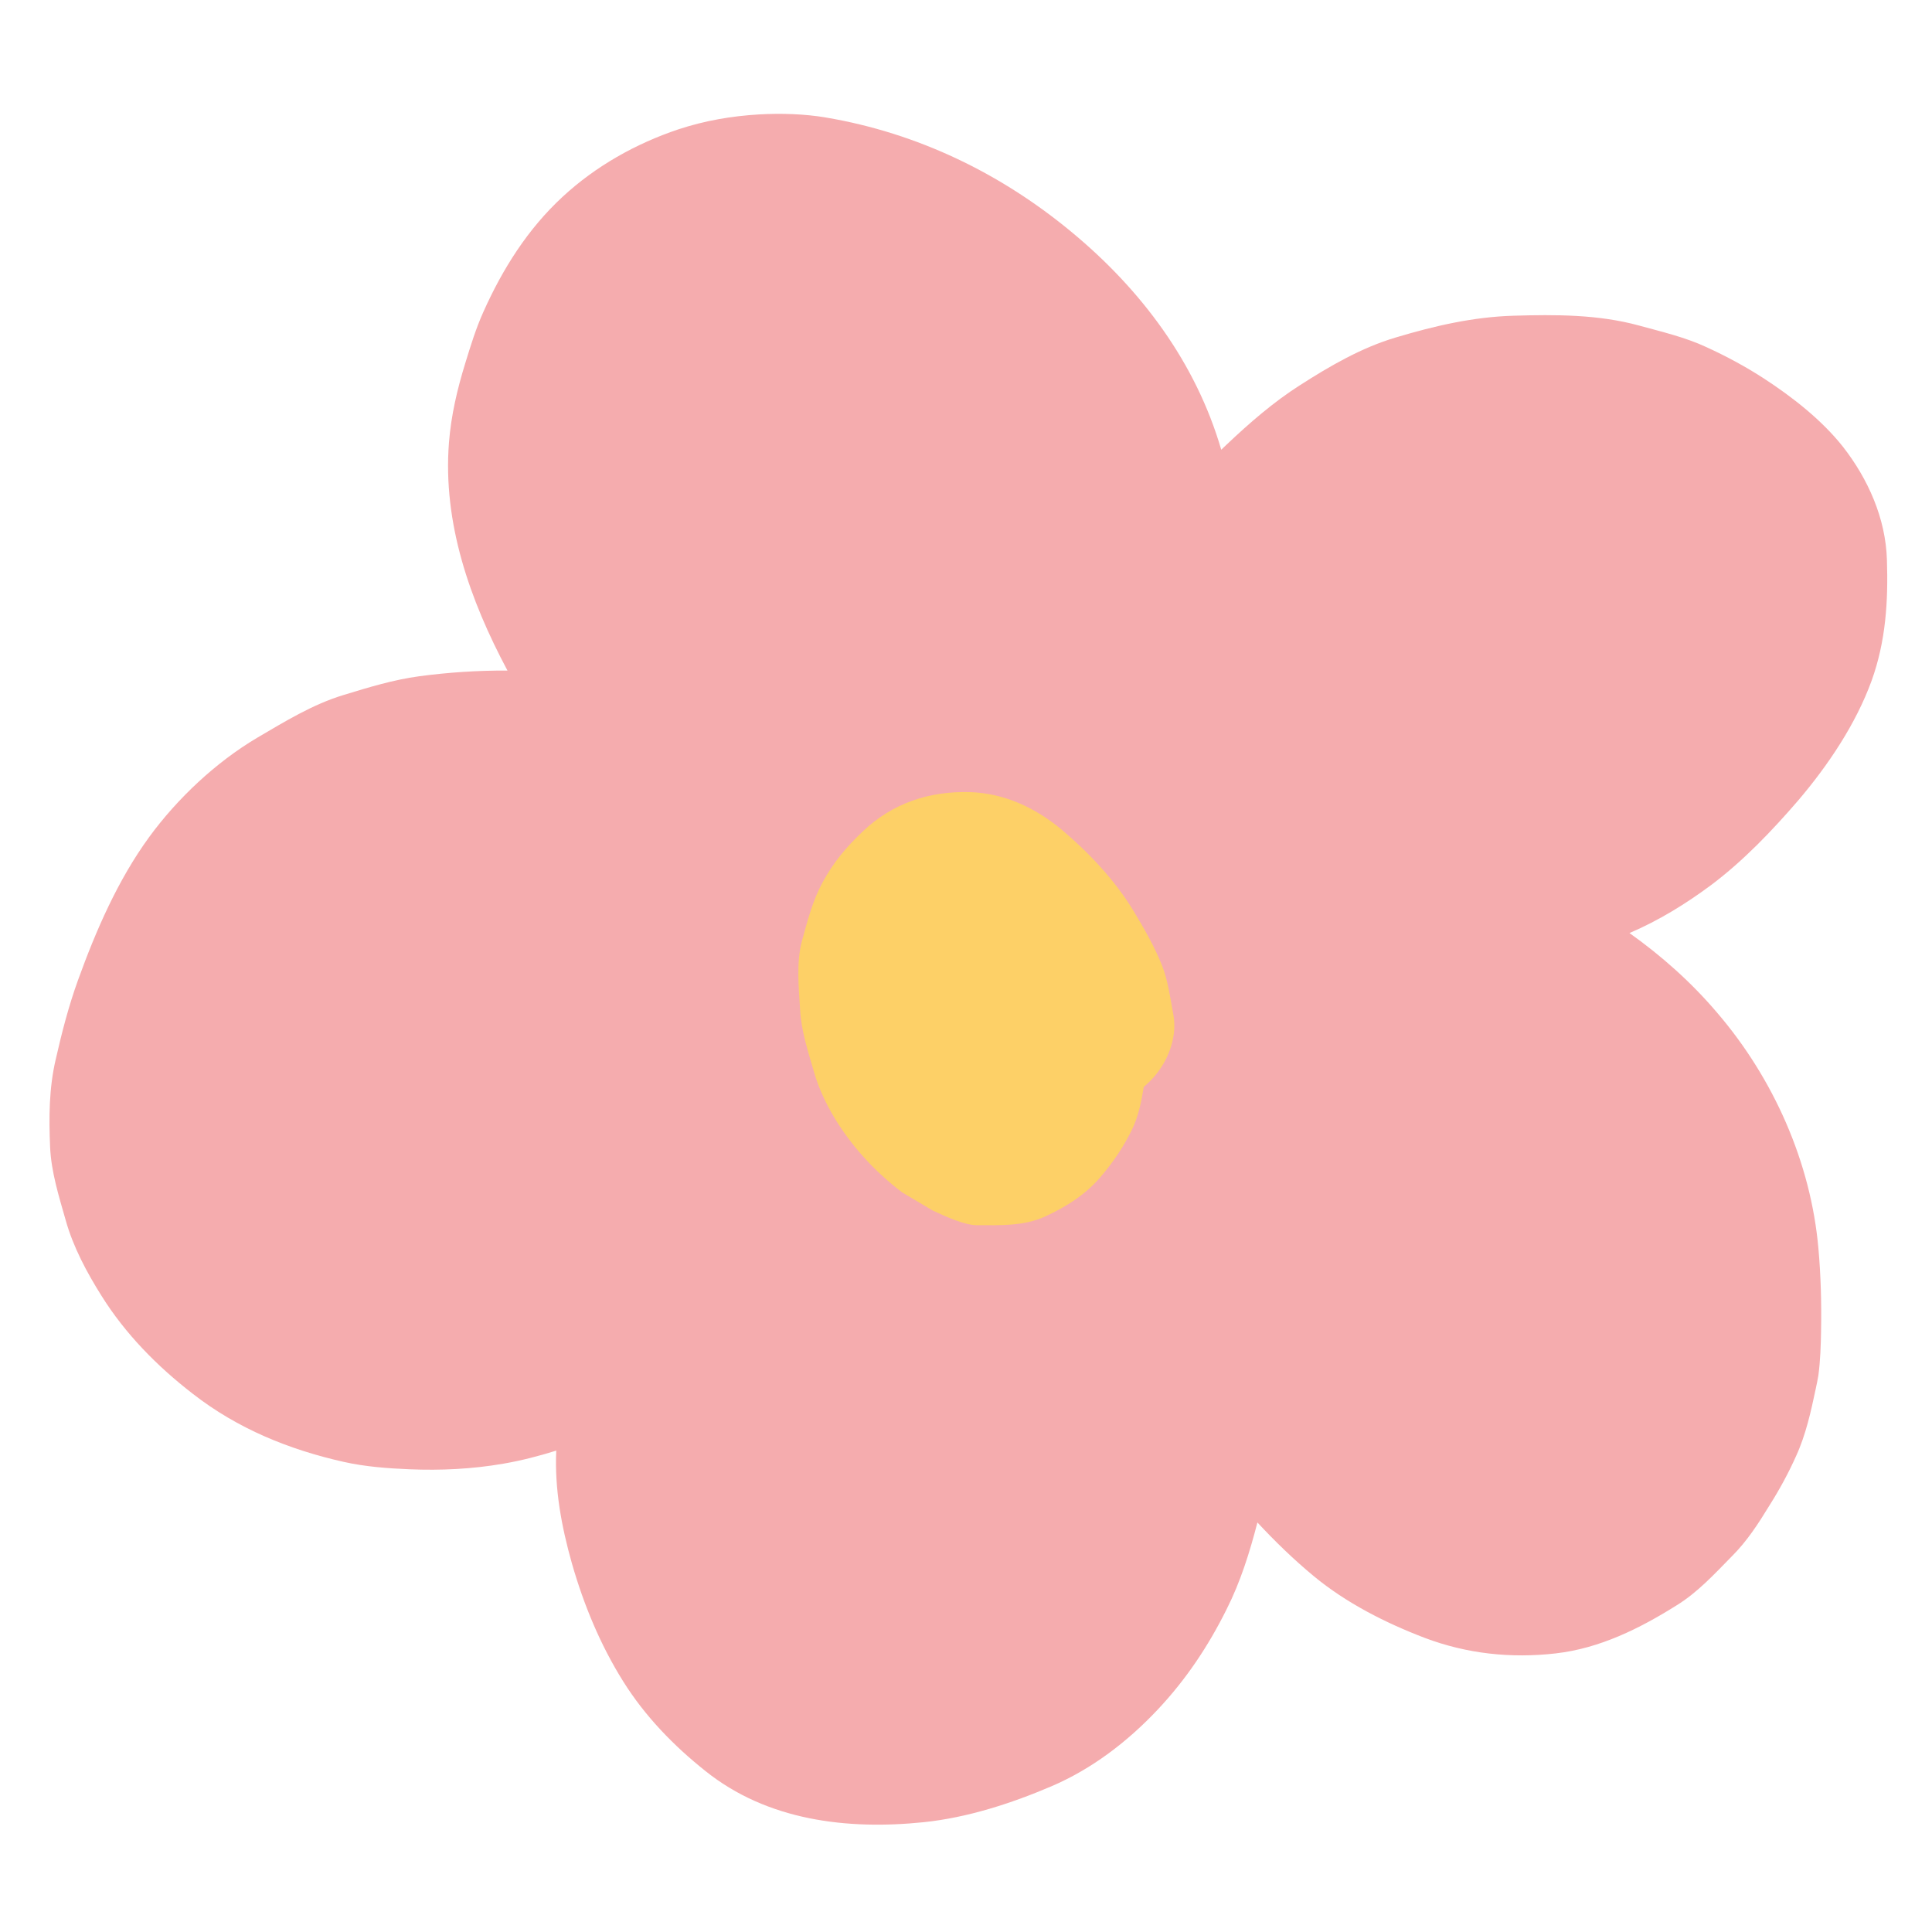
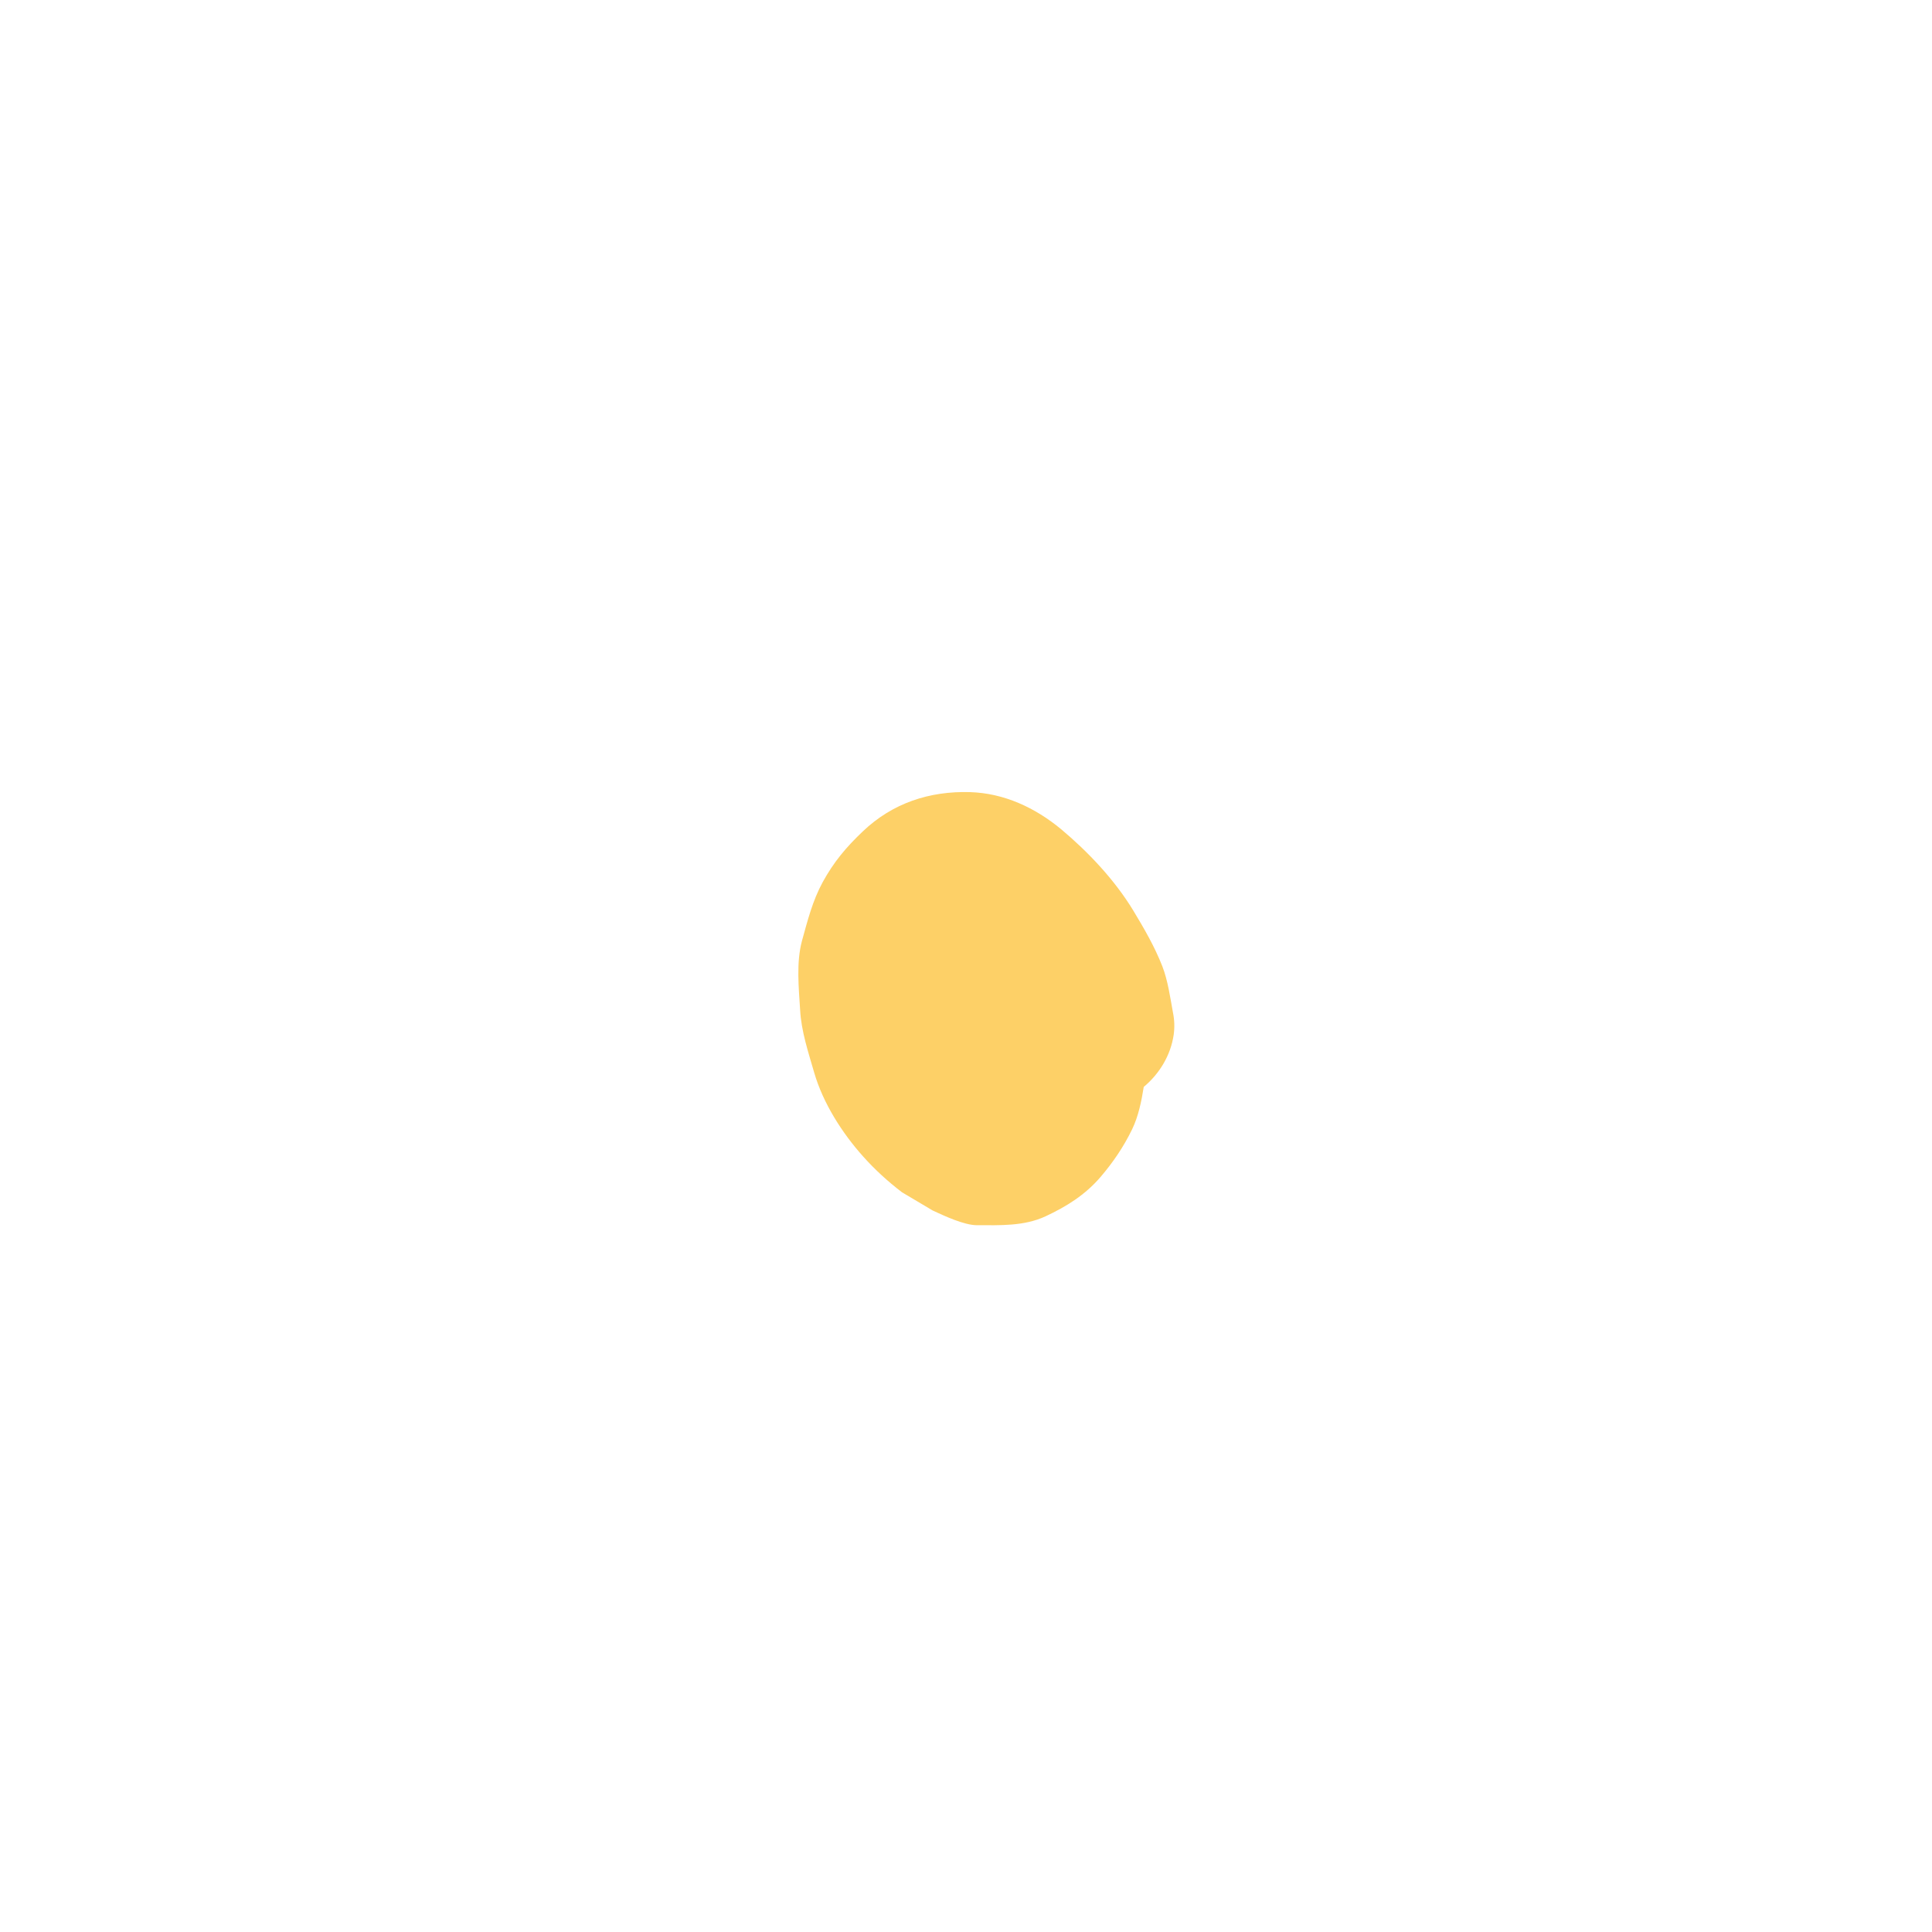
<svg xmlns="http://www.w3.org/2000/svg" version="1.1" id="Calque_1" x="0px" y="0px" width="36px" height="36px" viewBox="0 0 36 36" enable-background="new 0 0 36 36" xml:space="preserve">
  <g>
-     <path fill="#F5ACAE" d="M33.933,24.793c0.009-0.51-0.004-1.018-0.049-1.524c-0.14-1.611-0.84-3.178-1.888-4.399   c-0.481-0.567-1.034-1.057-1.633-1.484c0.547-0.234,1.05-0.544,1.526-0.898c0.597-0.449,1.133-1.01,1.617-1.572   c0.557-0.654,1.076-1.426,1.369-2.233c0.265-0.737,0.31-1.479,0.285-2.252c-0.023-0.771-0.35-1.505-0.819-2.106   c-0.396-0.5-0.94-0.925-1.471-1.271c-0.343-0.223-0.703-0.416-1.074-0.586c-0.399-0.186-0.837-0.287-1.262-0.404   c-0.758-0.206-1.55-0.204-2.33-0.181c-0.755,0.022-1.477,0.19-2.194,0.405c-0.64,0.189-1.229,0.532-1.786,0.889   c-0.491,0.312-0.945,0.707-1.364,1.104c-0.034,0.034-0.071,0.065-0.104,0.099c-0.473-1.622-1.49-2.981-2.786-4.054   c-1.323-1.098-2.872-1.846-4.573-2.135c-0.4-0.069-0.845-0.082-1.251-0.059c-0.513,0.03-1.014,0.116-1.505,0.278   c-0.796,0.267-1.541,0.686-2.159,1.258C9.833,4.268,9.366,5.009,9.006,5.814C8.867,6.123,8.767,6.451,8.668,6.773   C8.519,7.257,8.406,7.74,8.366,8.244c-0.118,1.502,0.39,2.939,1.09,4.251c-0.553-0.003-1.104,0.034-1.644,0.106   c-0.477,0.064-0.948,0.208-1.406,0.348c-0.578,0.174-1.102,0.498-1.617,0.8c-0.768,0.456-1.483,1.128-2.009,1.848   c-0.583,0.799-0.993,1.743-1.328,2.671c-0.172,0.476-0.3,0.972-0.412,1.465c-0.128,0.542-0.13,1.093-0.106,1.648   c0.022,0.465,0.164,0.912,0.29,1.356c0.139,0.498,0.395,0.976,0.669,1.411c0.445,0.711,1.039,1.313,1.699,1.823   c0.837,0.652,1.792,1.04,2.816,1.27c0.398,0.089,0.813,0.12,1.225,0.137c0.583,0.024,1.166-0.004,1.745-0.104   c0.335-0.058,0.662-0.142,0.987-0.244c-0.033,0.714,0.098,1.417,0.292,2.103c0.22,0.768,0.528,1.515,0.954,2.195   c0.403,0.646,0.942,1.202,1.532,1.671c1.155,0.926,2.642,1.102,4.069,0.955c0.811-0.084,1.628-0.348,2.375-0.667   c0.761-0.325,1.424-0.834,1.99-1.436c0.523-0.557,0.938-1.178,1.278-1.862c0.26-0.515,0.432-1.066,0.575-1.62   c0.329,0.353,0.674,0.689,1.05,1c0.601,0.498,1.339,0.873,2.069,1.151c0.784,0.296,1.604,0.384,2.437,0.289   c0.822-0.093,1.569-0.465,2.254-0.895c0.392-0.241,0.71-0.588,1.028-0.912c0.283-0.281,0.497-0.612,0.703-0.95   c0.188-0.297,0.355-0.604,0.498-0.924c0.181-0.396,0.277-0.834,0.366-1.256c0.019-0.08,0.033-0.163,0.048-0.244   C33.919,25.354,33.929,25.071,33.933,24.793L33.933,24.793L33.933,24.793z" />
    <path fill="#FDD067" d="M21.856,18.865c-0.052-0.283-0.094-0.592-0.198-0.861c-0.144-0.367-0.338-0.701-0.542-1.039   c-0.346-0.569-0.835-1.088-1.345-1.515c-0.483-0.4-1.06-0.67-1.695-0.69c-0.755-0.022-1.444,0.203-1.999,0.732   c-0.311,0.296-0.539,0.566-0.747,0.945c-0.19,0.349-0.281,0.714-0.387,1.096c-0.108,0.404-0.059,0.873-0.034,1.283   c0.021,0.401,0.154,0.794,0.263,1.173c0.165,0.567,0.519,1.123,0.912,1.561c0.222,0.249,0.461,0.465,0.724,0.667   c0.191,0.111,0.382,0.229,0.571,0.339c0.223,0.103,0.588,0.274,0.826,0.274c0.431,0,0.873,0.021,1.276-0.165   c0.395-0.185,0.734-0.396,1.024-0.731c0.234-0.274,0.432-0.564,0.59-0.89c0.116-0.238,0.175-0.523,0.217-0.791   c0.295-0.246,0.503-0.592,0.558-0.972C21.889,19.146,21.885,19.005,21.856,18.865L21.856,18.865L21.856,18.865z" />
  </g>
</svg>